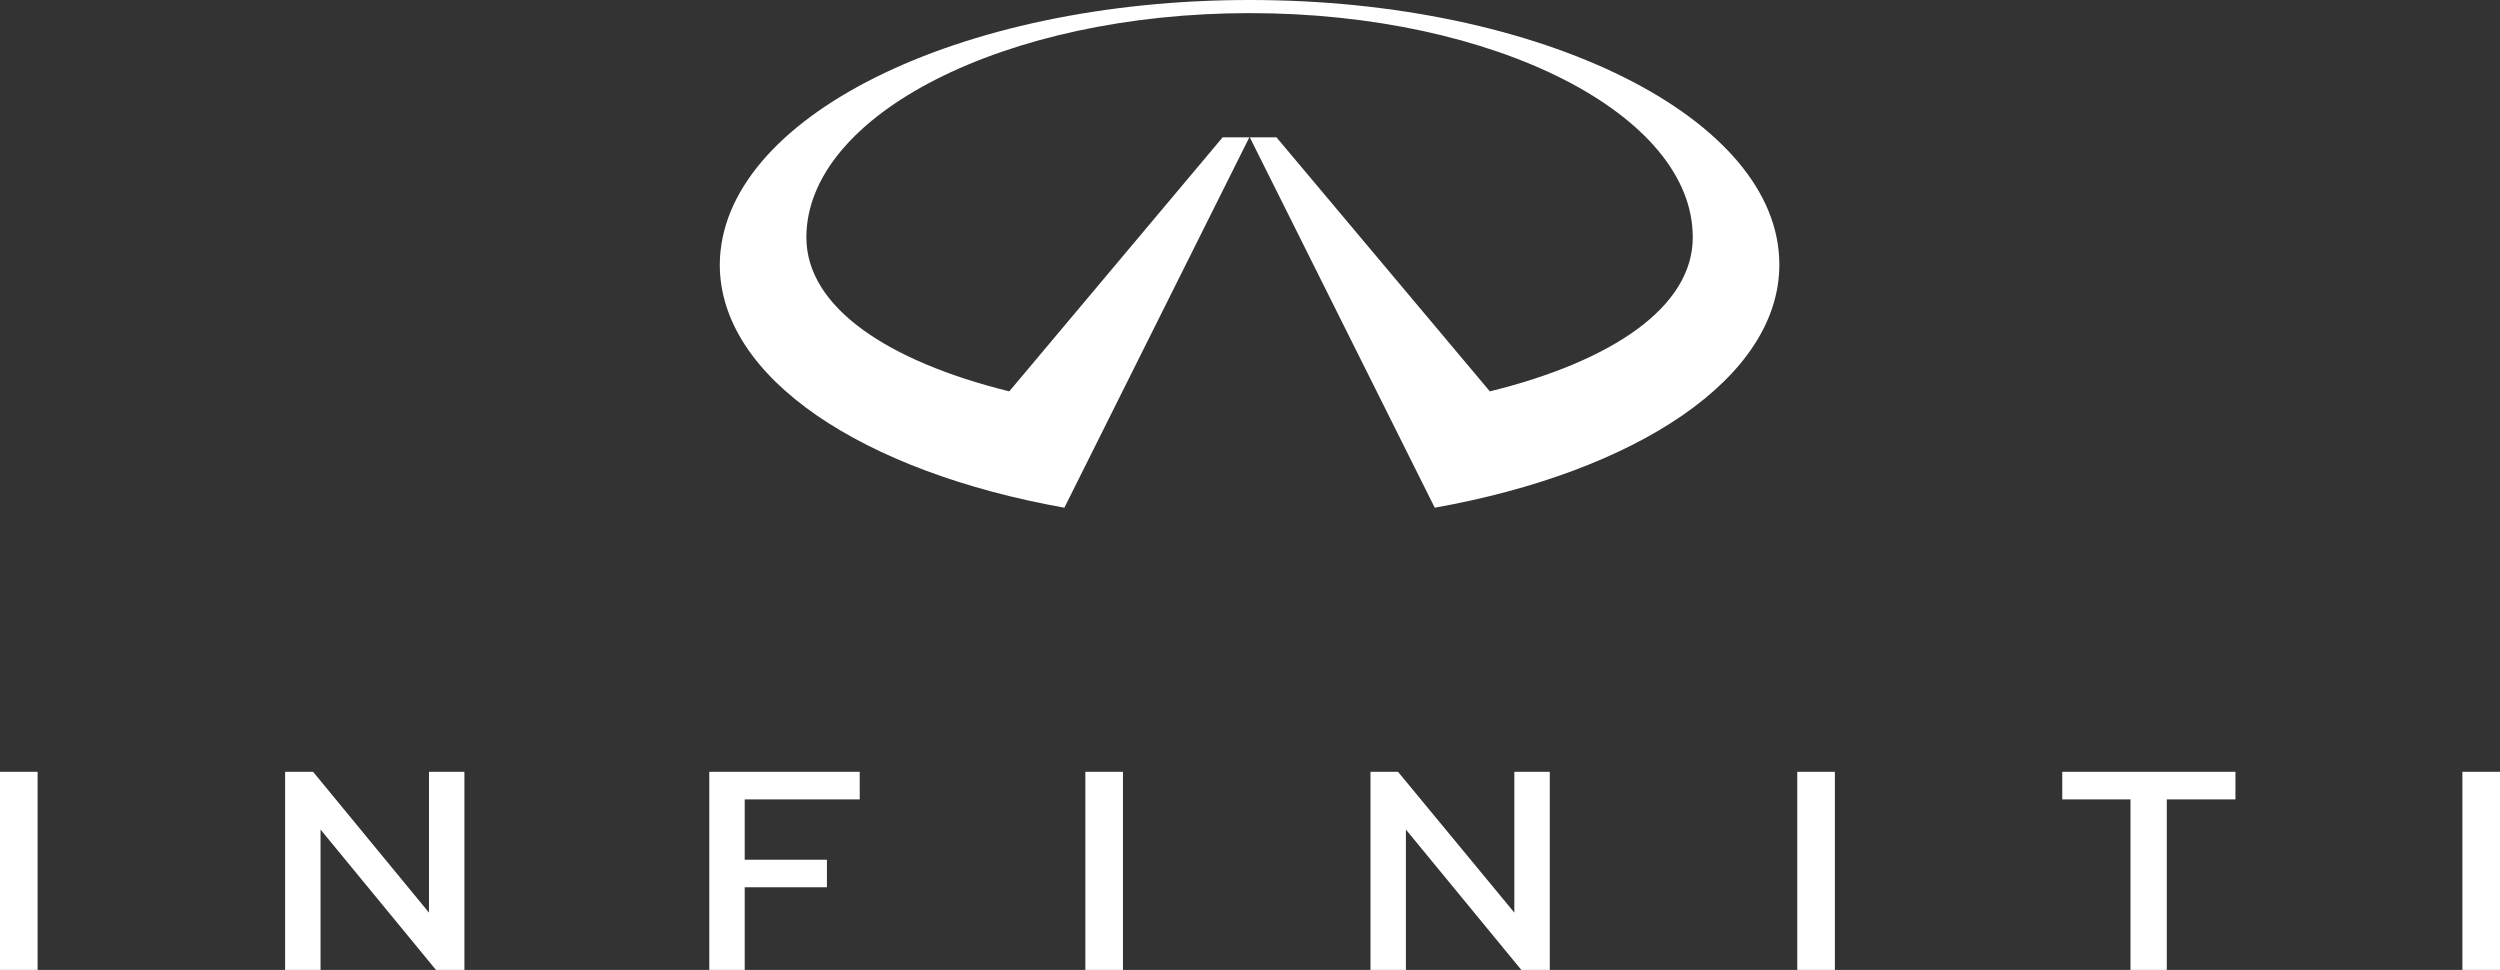
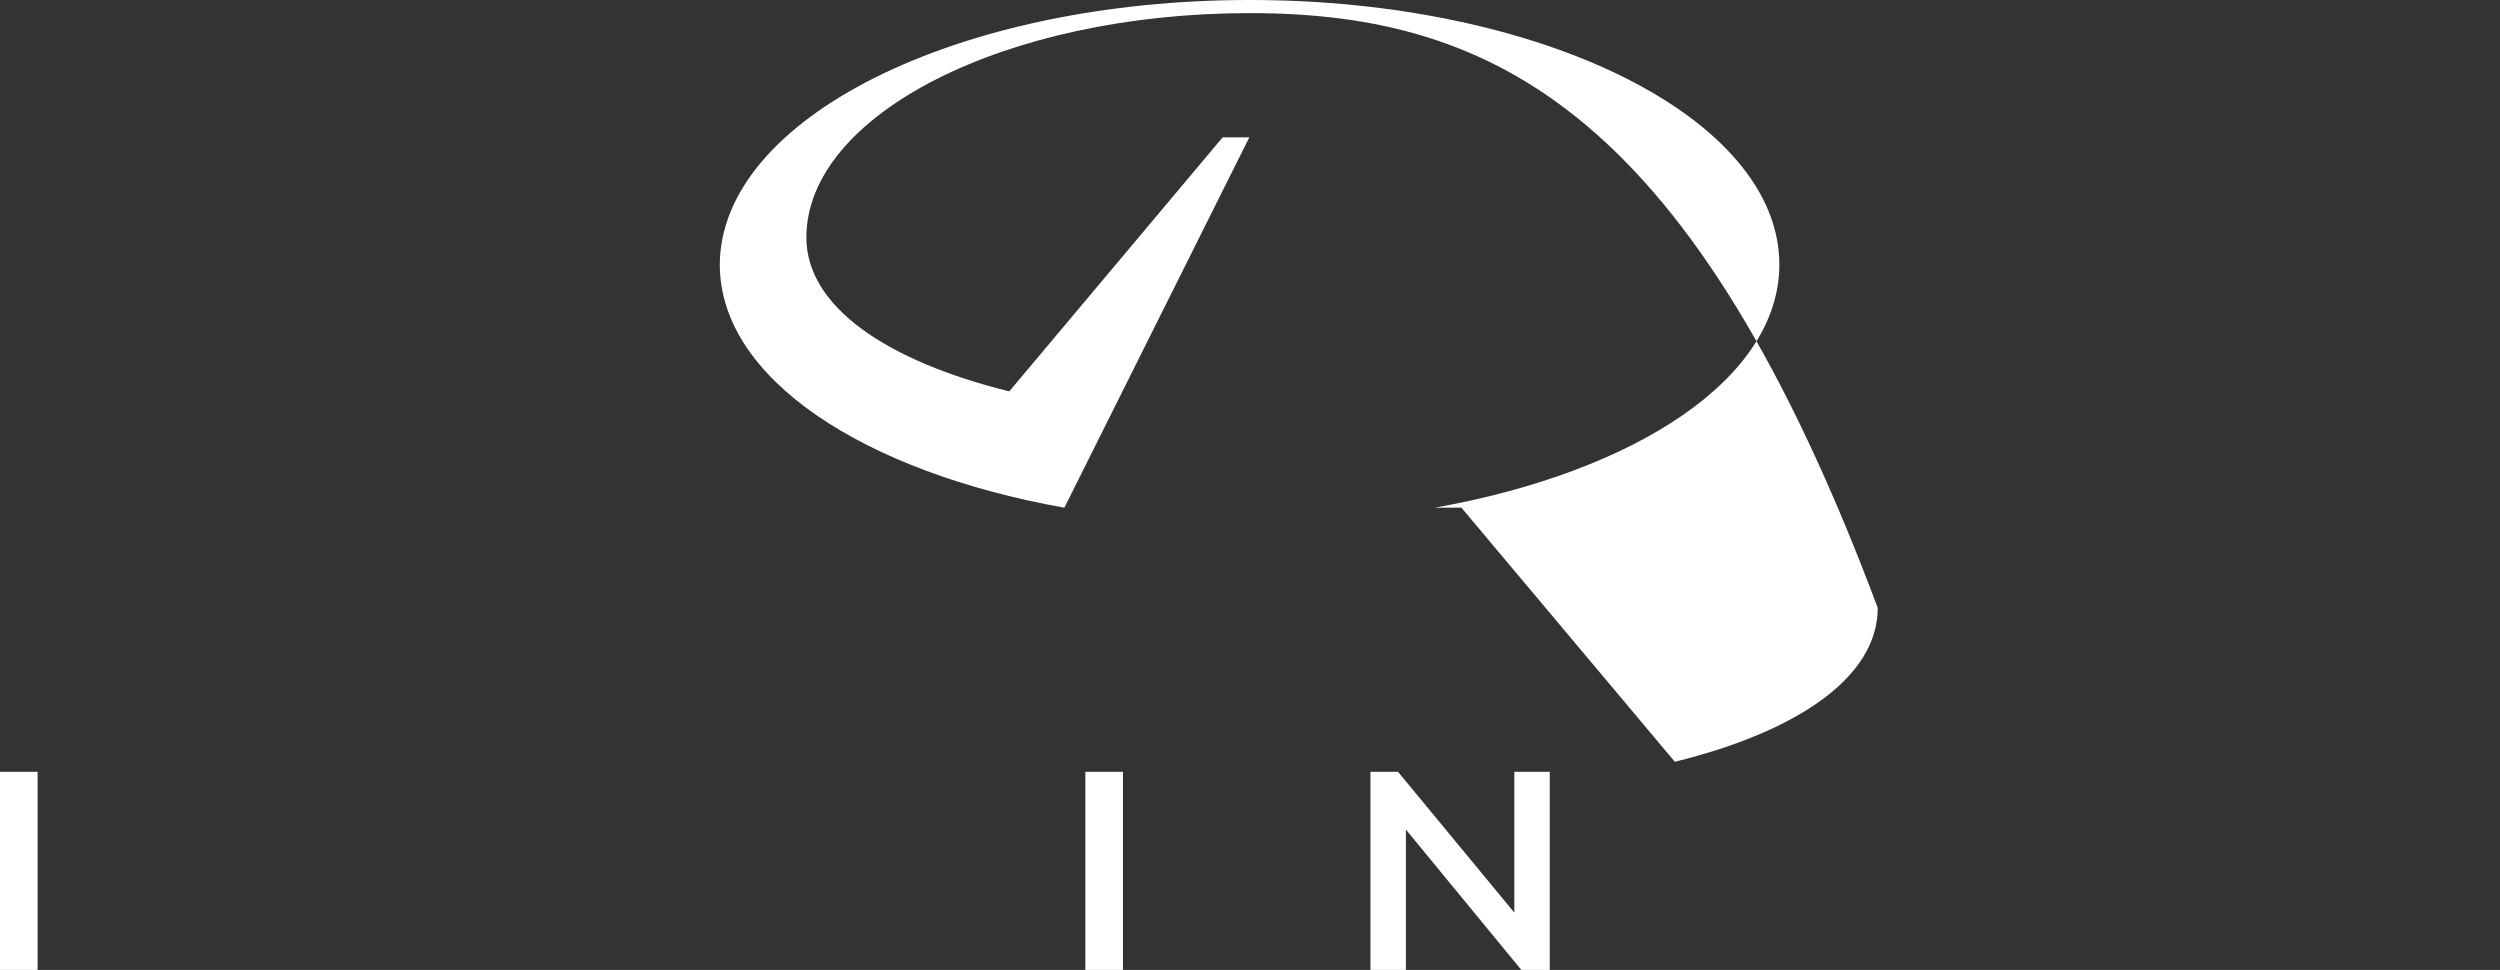
<svg xmlns="http://www.w3.org/2000/svg" id="Layer_1" x="0px" y="0px" viewBox="0 0 571.7 221.8" style="enable-background:new 0 0 571.7 221.8;" xml:space="preserve">
  <rect x="0" y="0" width="571.7" height="221.8" fill="#333333" stroke="none" />
  <style type="text/css">	.st0{fill:#FFFFFF;}</style>
  <g>
    <g>
      <g>
        <g>
          <rect y="176.5" class="st0" width="8.6" height="45.3" />
        </g>
        <g>
          <rect x="248.2" y="176.5" class="st0" width="8.6" height="45.3" />
        </g>
        <g>
-           <polygon class="st0" points="162.2,221.8 162.2,176.5 196.6,176.5 196.6,182.8 170.3,182.8 170.3,196.6 189.1,196.6      189.1,202.9 170.3,202.9 170.3,221.8     " />
-         </g>
+           </g>
        <g>
-           <polygon class="st0" points="487.2,221.8 487.2,182.8 471.6,182.8 471.6,176.5 511.2,176.5 511.2,182.8 495.5,182.8      495.5,221.8     " />
-         </g>
+           </g>
        <g>
-           <rect x="411" y="176.5" class="st0" width="8.6" height="45.3" />
-         </g>
+           </g>
        <g>
-           <rect x="563.1" y="176.5" class="st0" width="8.6" height="45.3" />
-         </g>
+           </g>
        <polygon class="st0" points="347.9,221.8 321.5,189.7 321.5,221.8 313.4,221.8 313.4,176.5 319.7,176.5 346.3,208.7 346.3,176.5     354.4,176.5 354.4,221.8    " />
-         <polygon class="st0" points="99.7,221.8 73.3,189.7 73.3,221.8 65.2,221.8 65.2,176.5 71.6,176.5 98.1,208.7 98.1,176.5     106.2,176.5 106.2,221.8    " />
      </g>
-       <path class="st0" d="M285.8,3c-56.1,0-101.4,23.3-101.4,51.3c0,15.9,18.5,28.3,46.4,35.2l48.8-58.1h6.1l-42.3,84.7   c-46-8.2-78.8-29.6-78.8-55.6C164.8,27,219,0,285.8,0s121.1,27,121.1,60.5c0,26-32.8,47.4-78.8,55.6l-42.3-84.7h6.1l48.8,58.1   c28-6.9,46.4-19.3,46.4-35.2C387.2,26.3,342,3,285.8,3z" />
+       <path class="st0" d="M285.8,3c-56.1,0-101.4,23.3-101.4,51.3c0,15.9,18.5,28.3,46.4,35.2l48.8-58.1h6.1l-42.3,84.7   c-46-8.2-78.8-29.6-78.8-55.6C164.8,27,219,0,285.8,0s121.1,27,121.1,60.5c0,26-32.8,47.4-78.8,55.6h6.1l48.8,58.1   c28-6.9,46.4-19.3,46.4-35.2C387.2,26.3,342,3,285.8,3z" />
    </g>
  </g>
</svg>